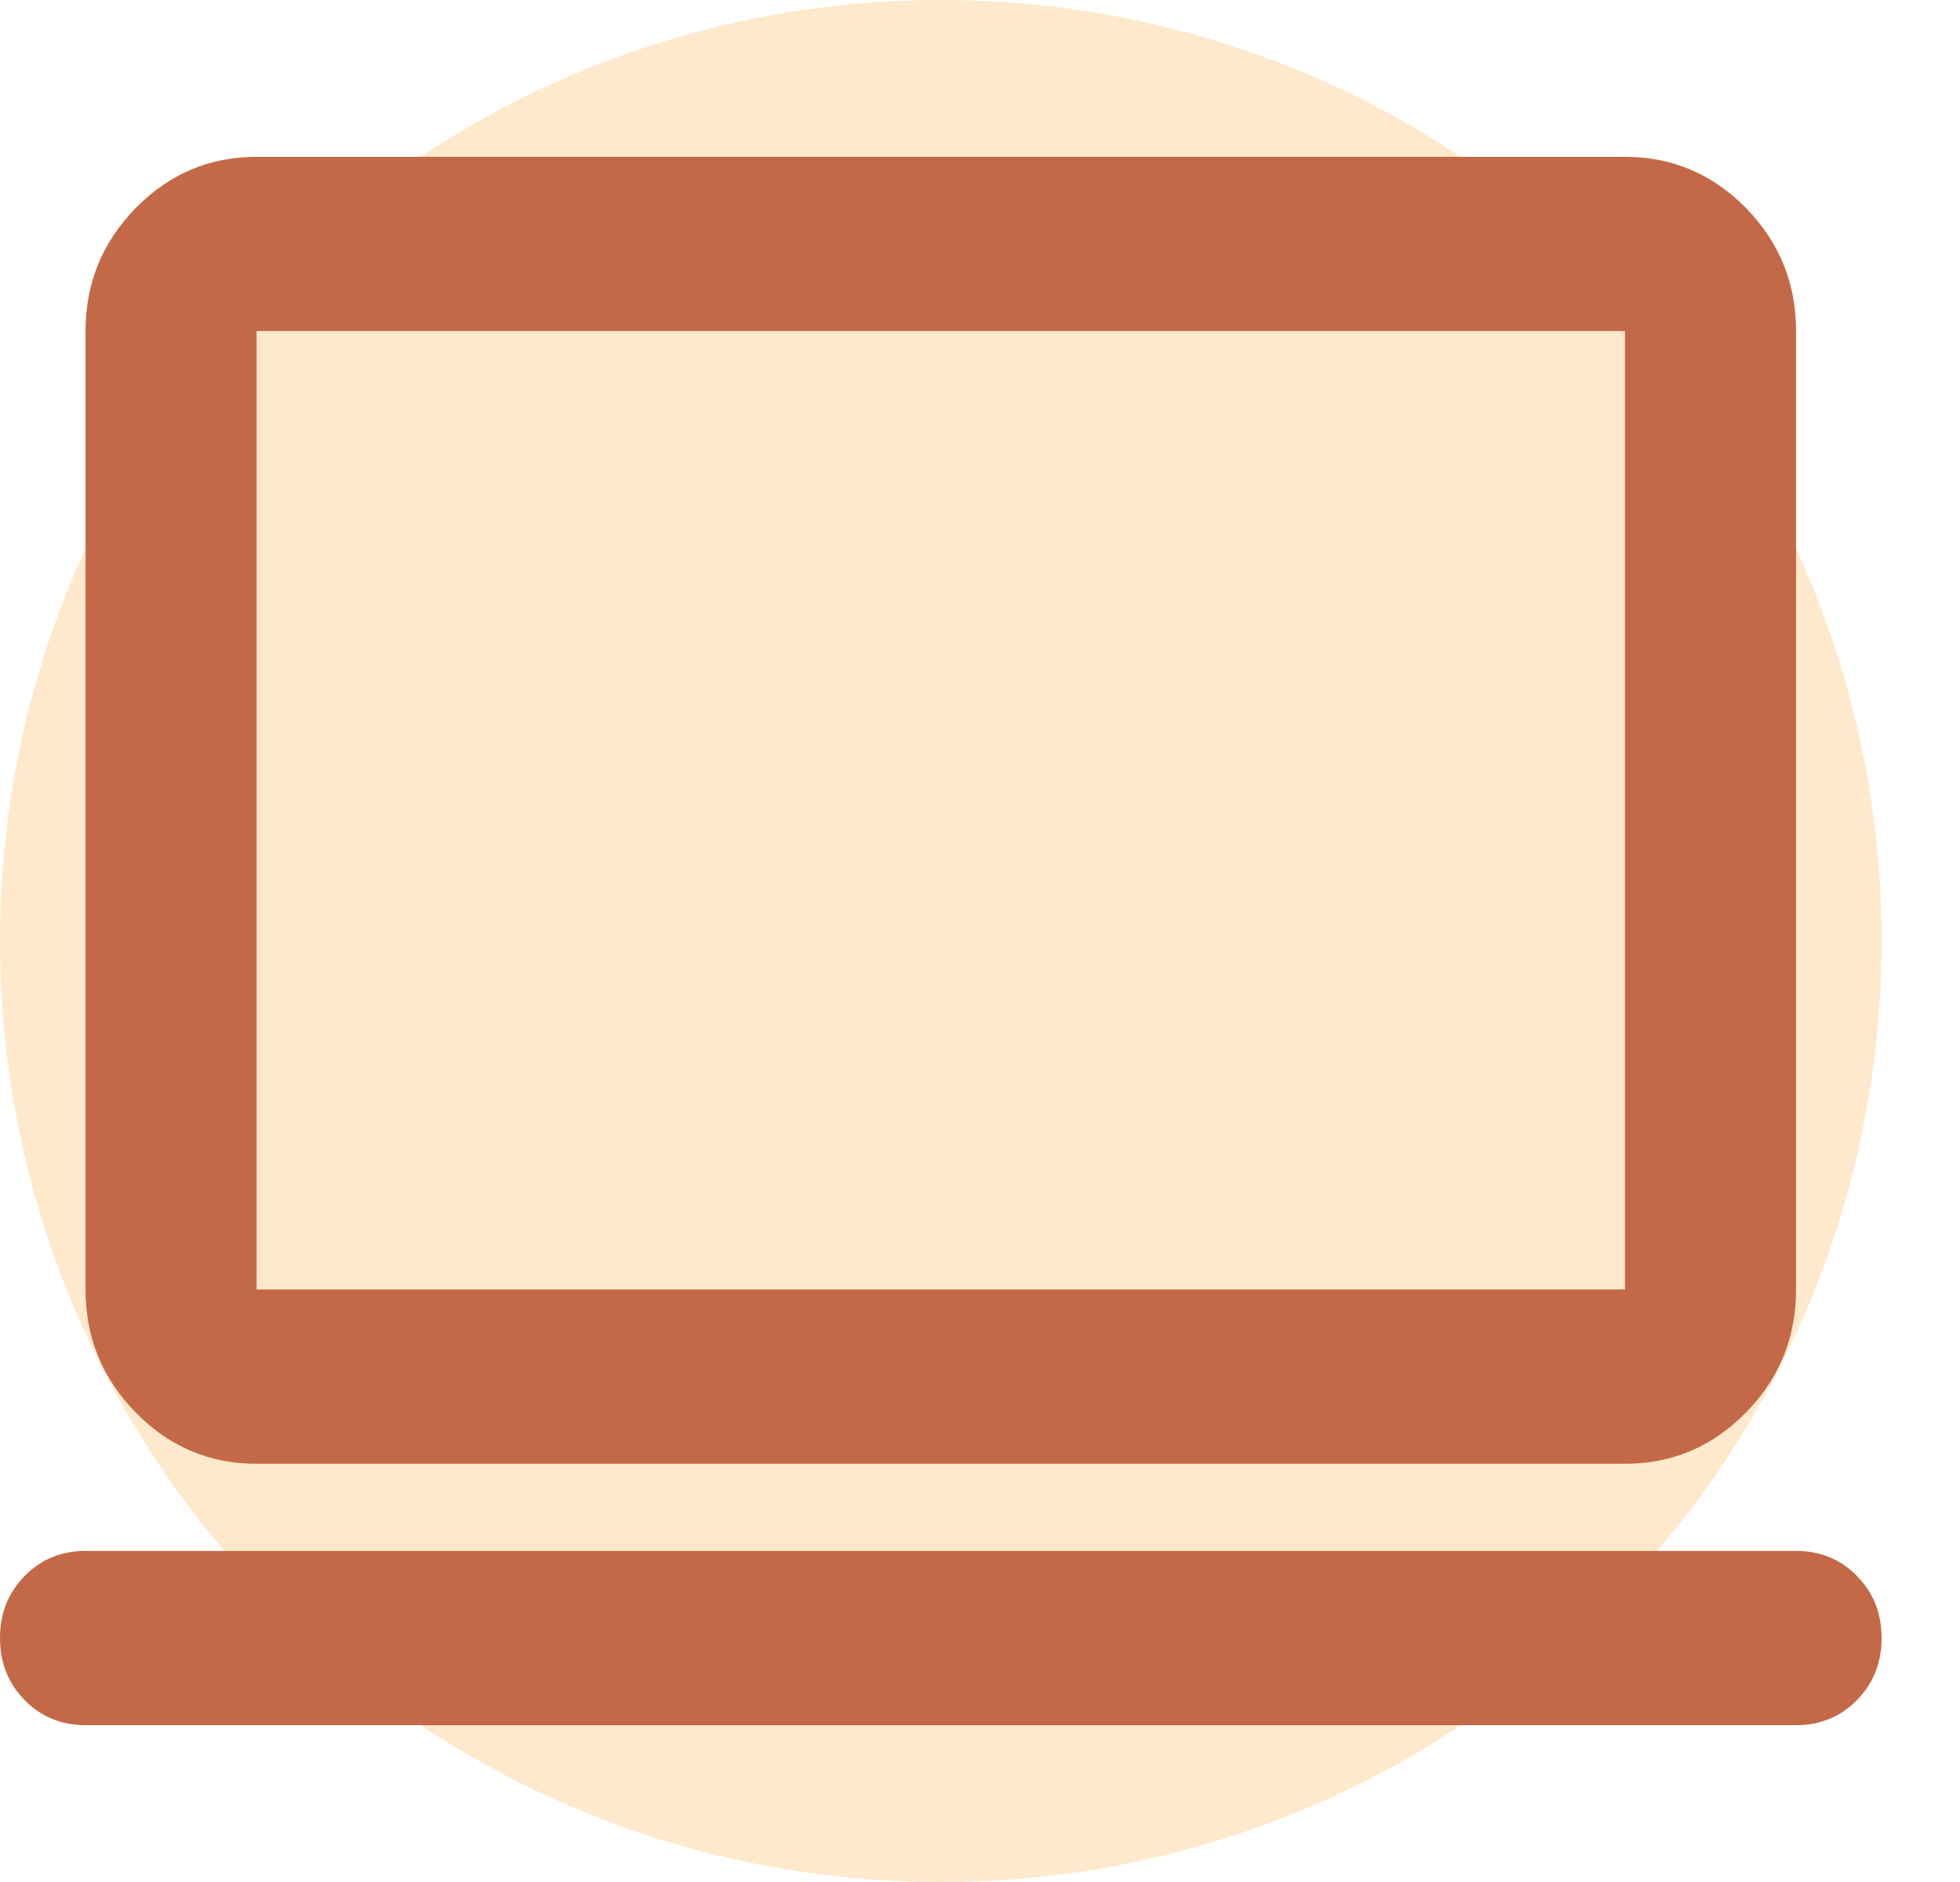
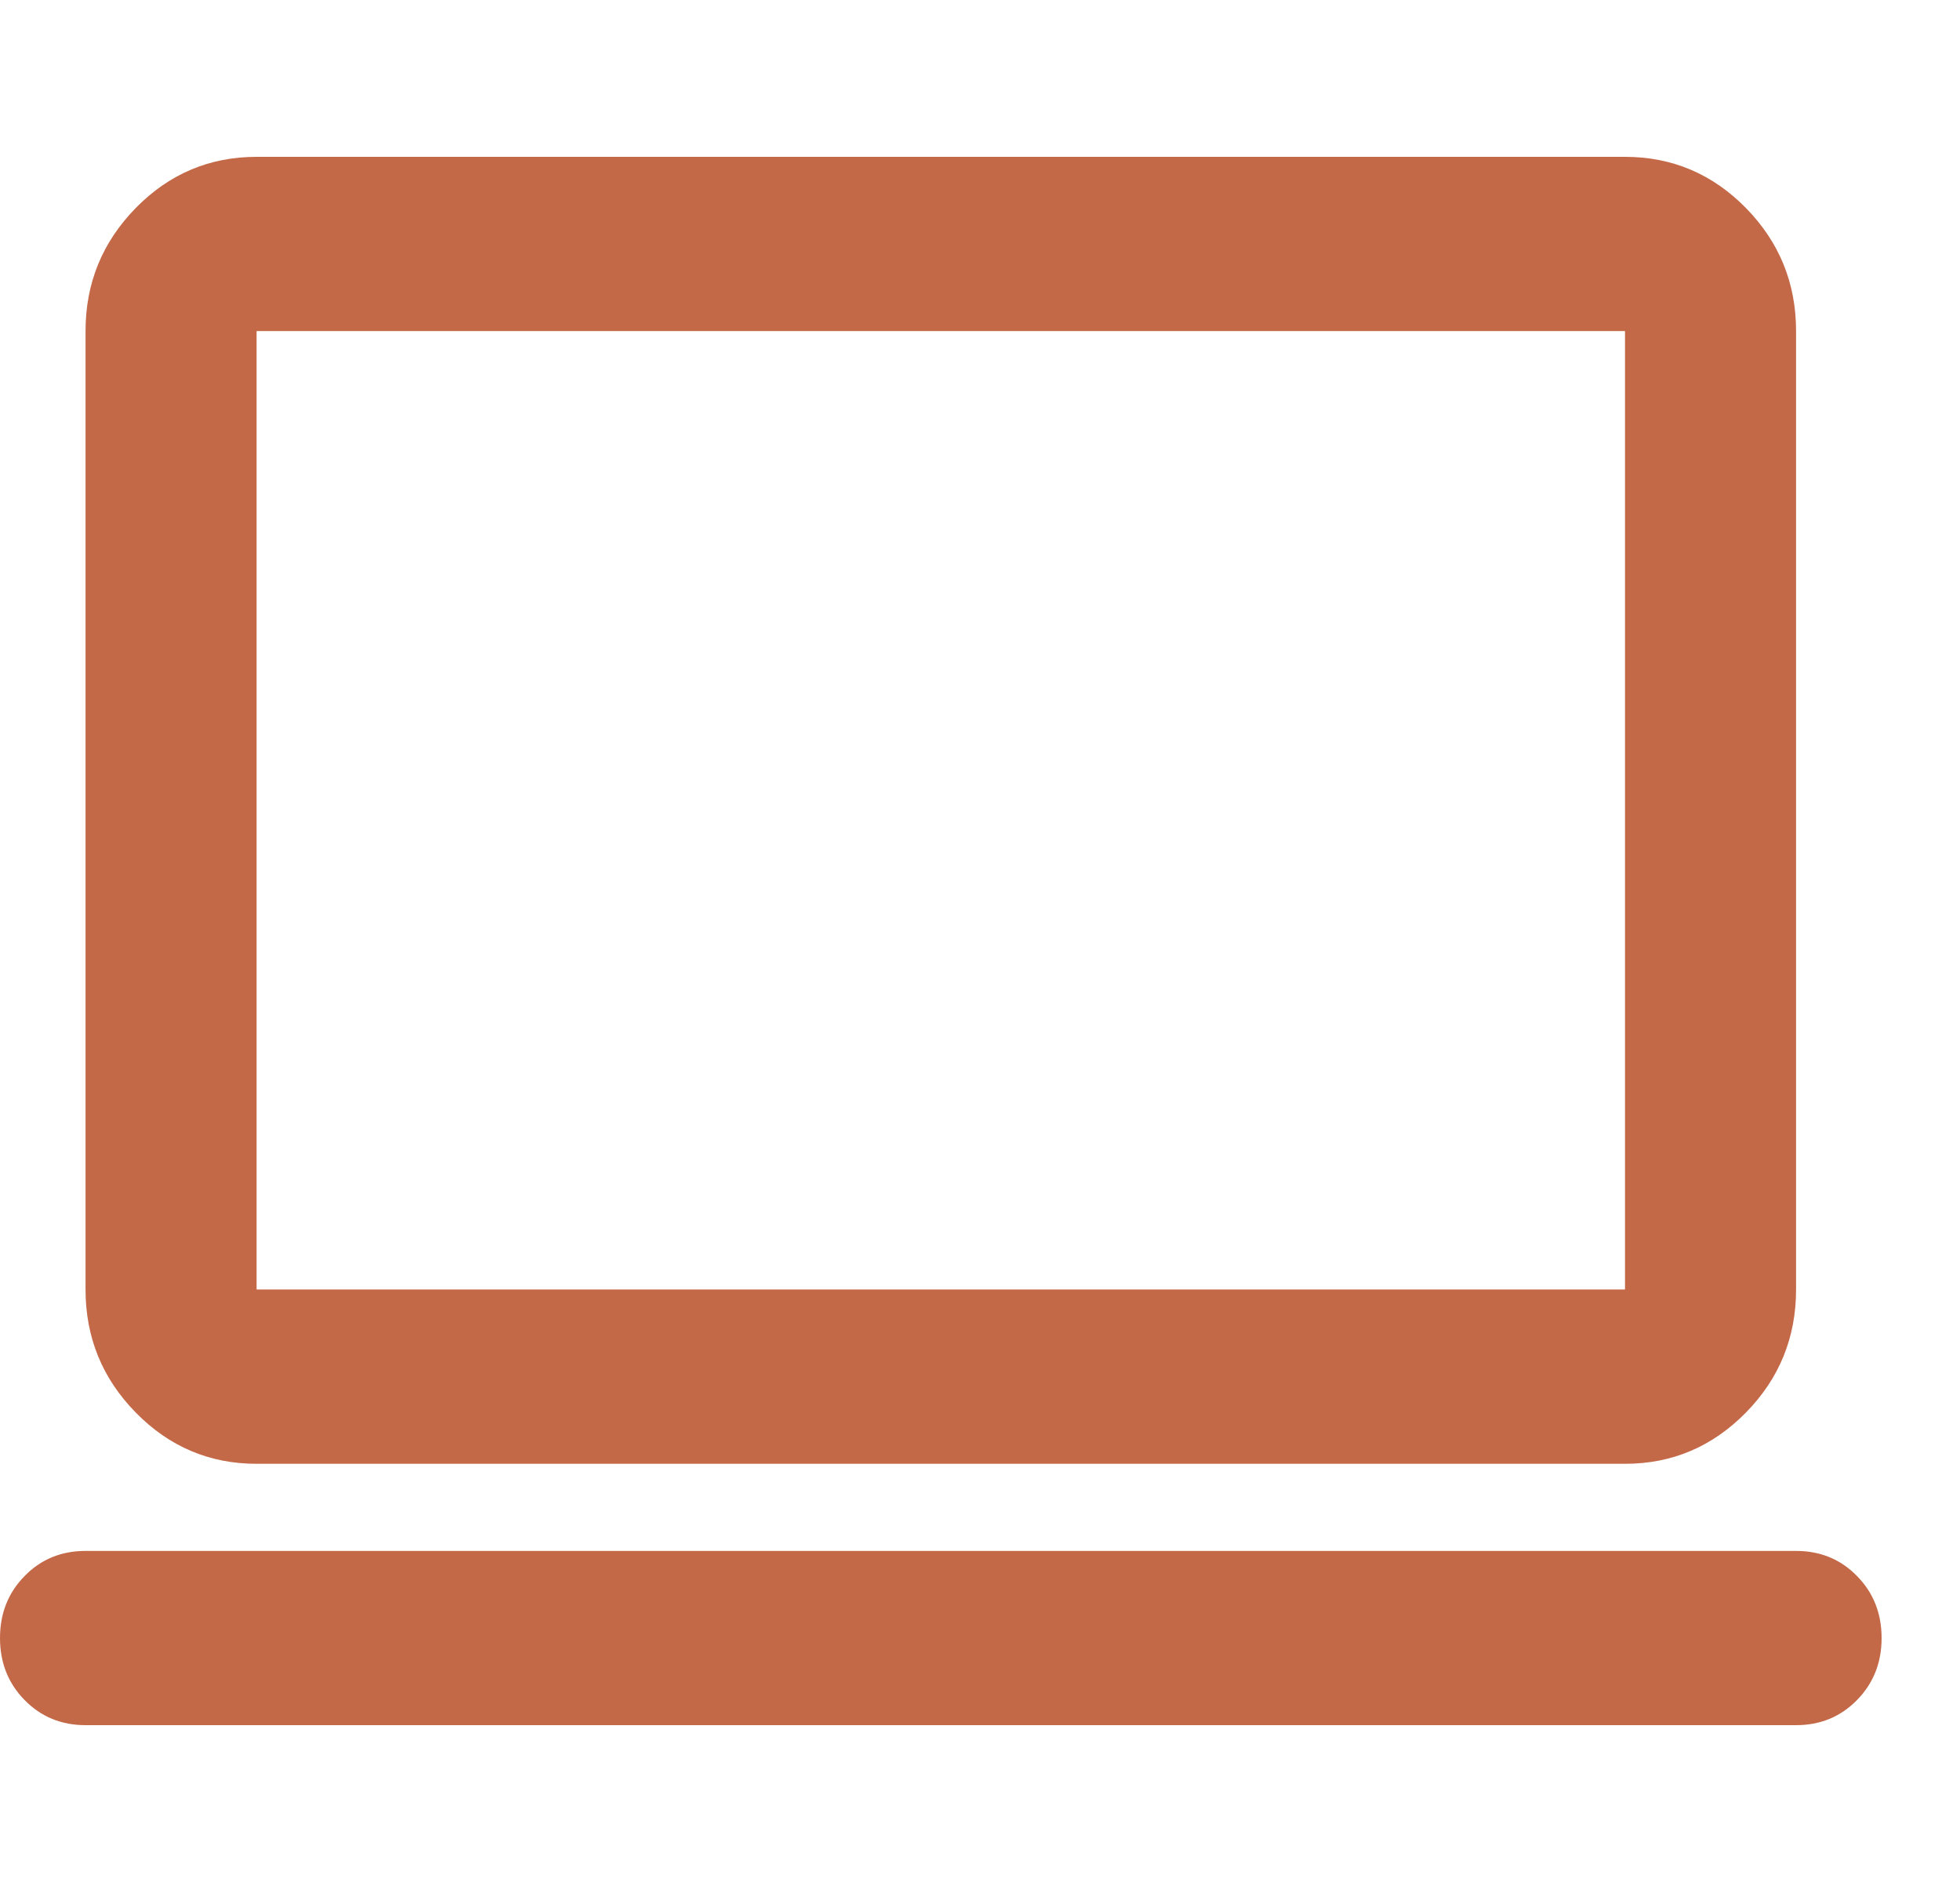
<svg xmlns="http://www.w3.org/2000/svg" width="25" height="24" viewBox="0 0 25 24" fill="none">
-   <path opacity="0.2" d="M12 24C18.627 24 24 18.627 24 12C24 5.373 18.627 0 12 0C5.373 0 0 5.373 0 12C0 18.627 5.373 24 12 24Z" fill="#FD9404" />
  <path d="M3.273 18.667C2.673 18.667 2.159 18.449 1.732 18.014C1.305 17.579 1.091 17.056 1.091 16.444V4.222C1.091 3.611 1.305 3.088 1.732 2.652C2.159 2.217 2.673 2 3.273 2H20.727C21.327 2 21.841 2.217 22.269 2.652C22.696 3.088 22.909 3.611 22.909 4.222V16.444C22.909 17.056 22.696 17.579 22.269 18.014C21.841 18.449 21.327 18.667 20.727 18.667H3.273ZM3.273 16.444H20.727V4.222H3.273V16.444ZM1.091 22C0.782 22 0.523 21.893 0.314 21.68C0.105 21.467 0 21.204 0 20.889C0 20.574 0.105 20.31 0.314 20.098C0.523 19.884 0.782 19.778 1.091 19.778H22.909C23.218 19.778 23.477 19.884 23.686 20.098C23.895 20.31 24 20.574 24 20.889C24 21.204 23.895 21.467 23.686 21.68C23.477 21.893 23.218 22 22.909 22H1.091Z" fill="#C46947" />
</svg>